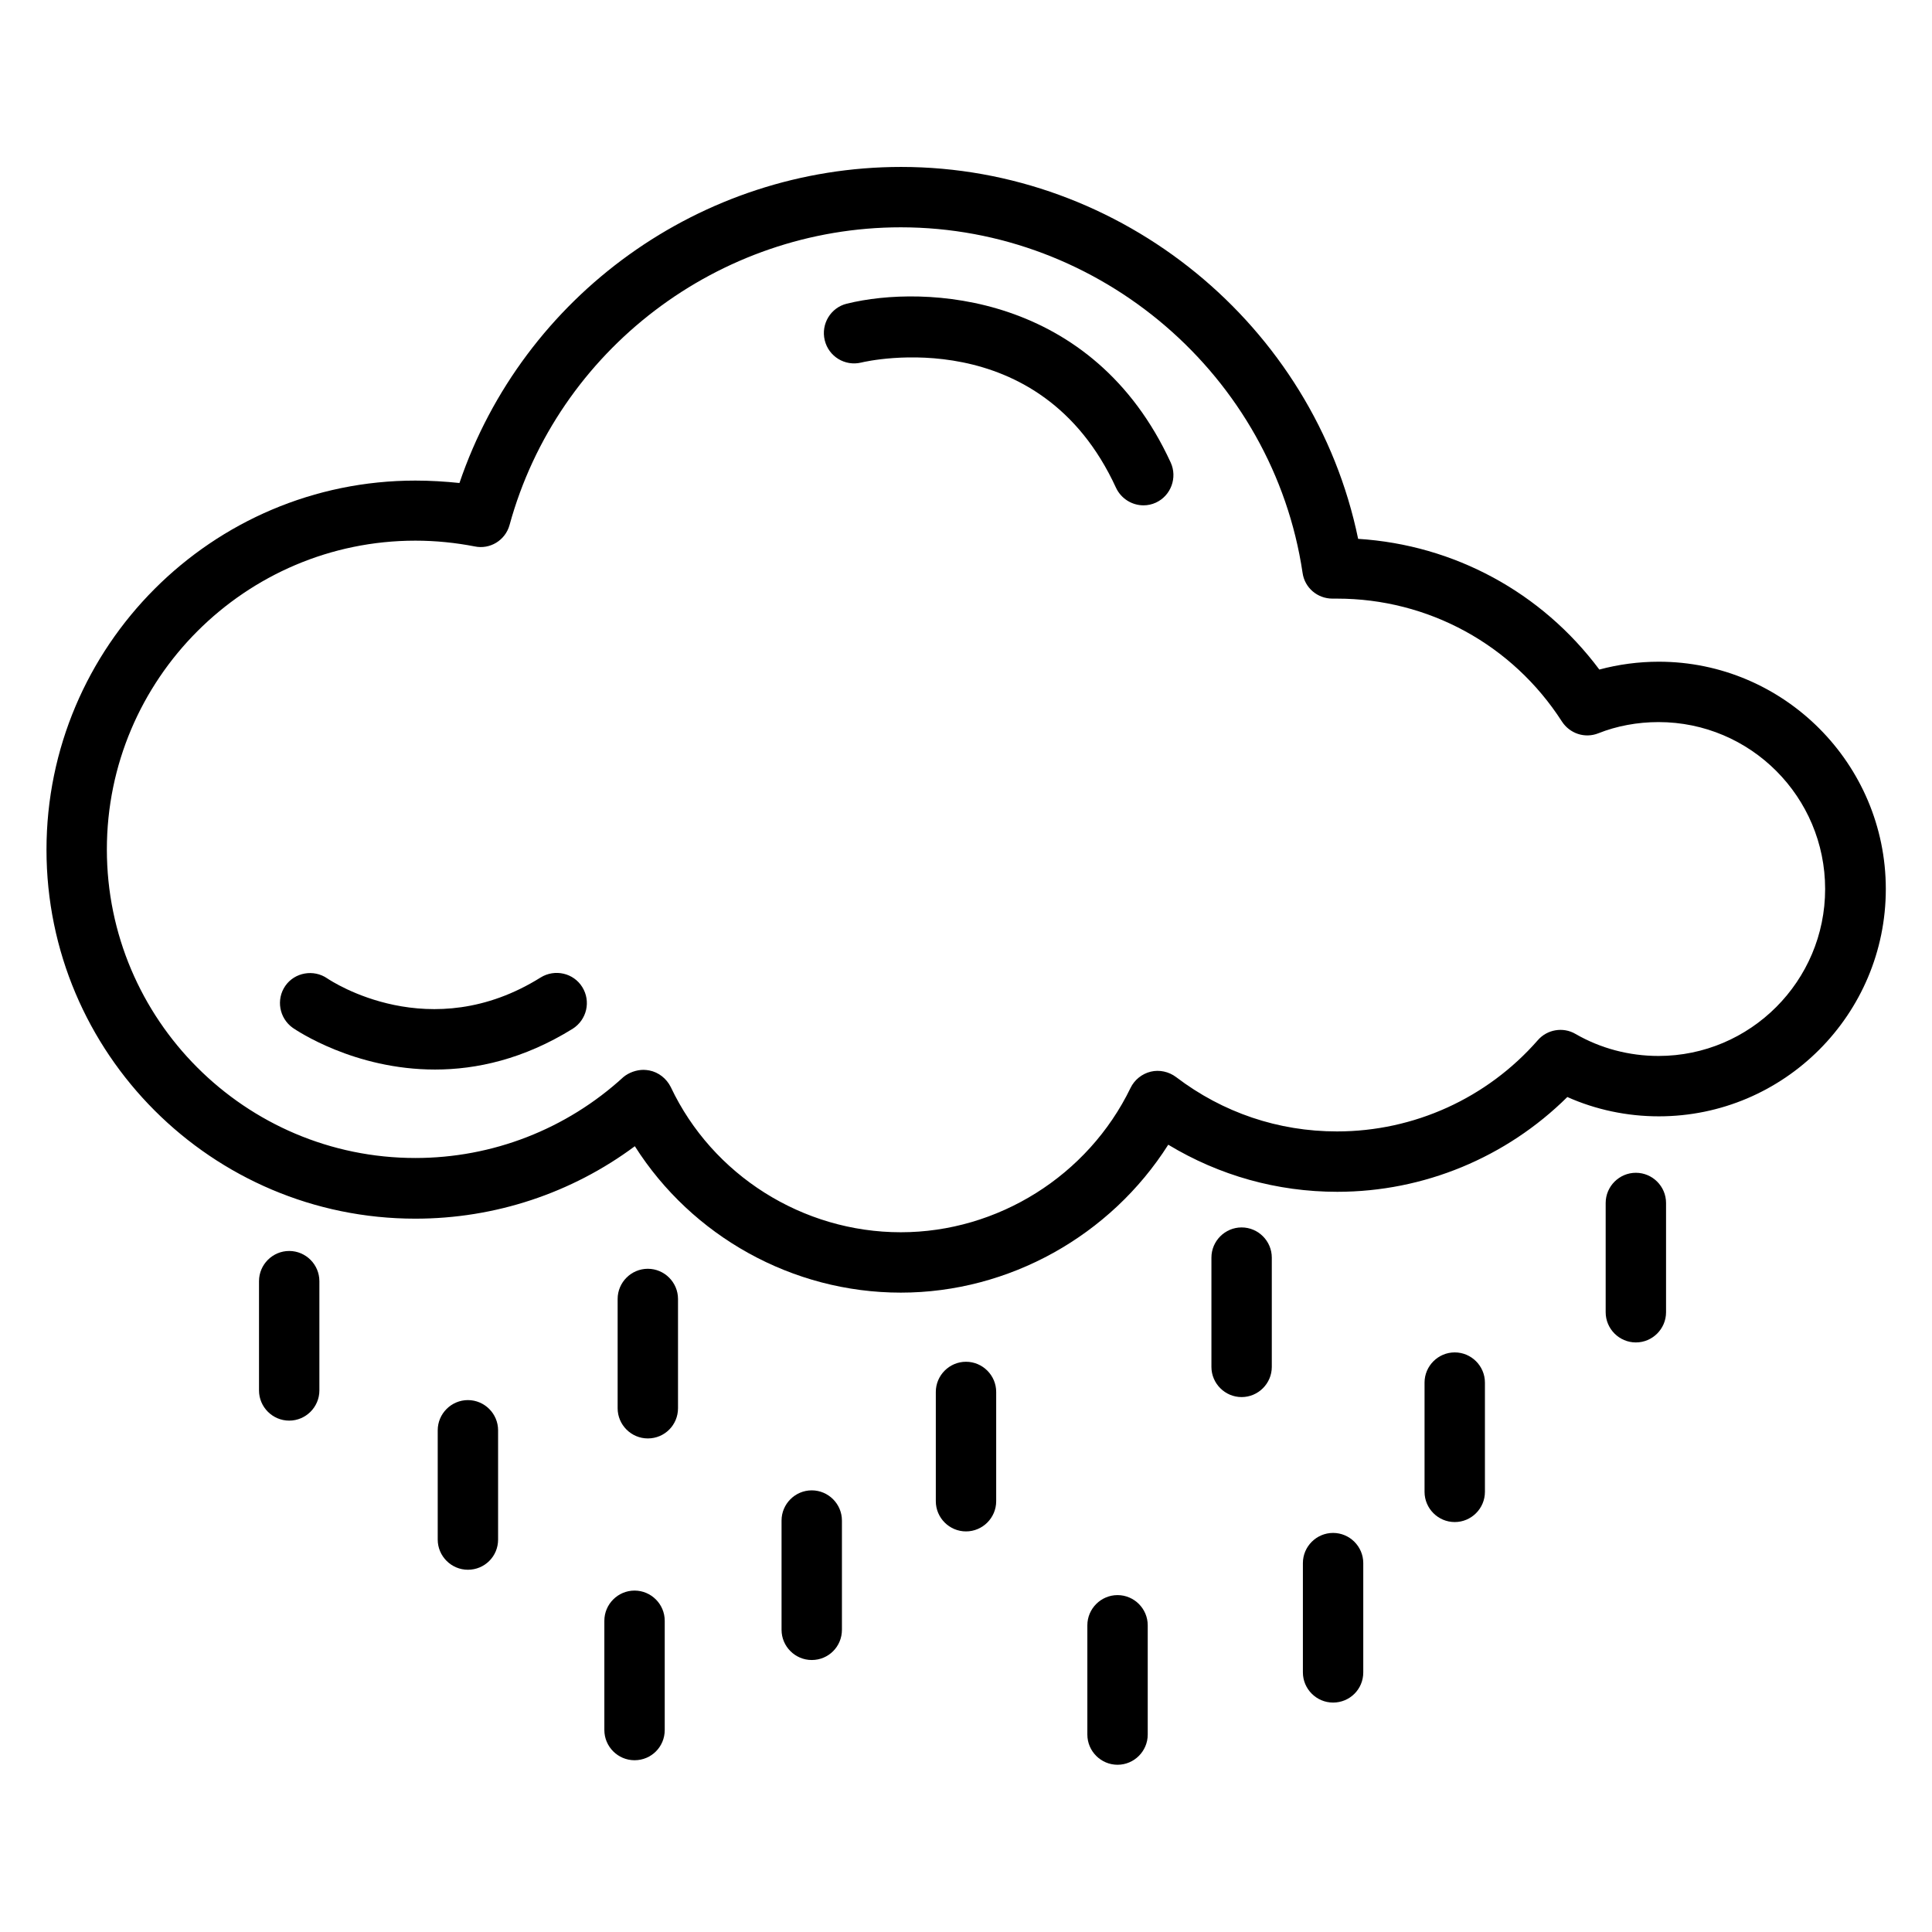
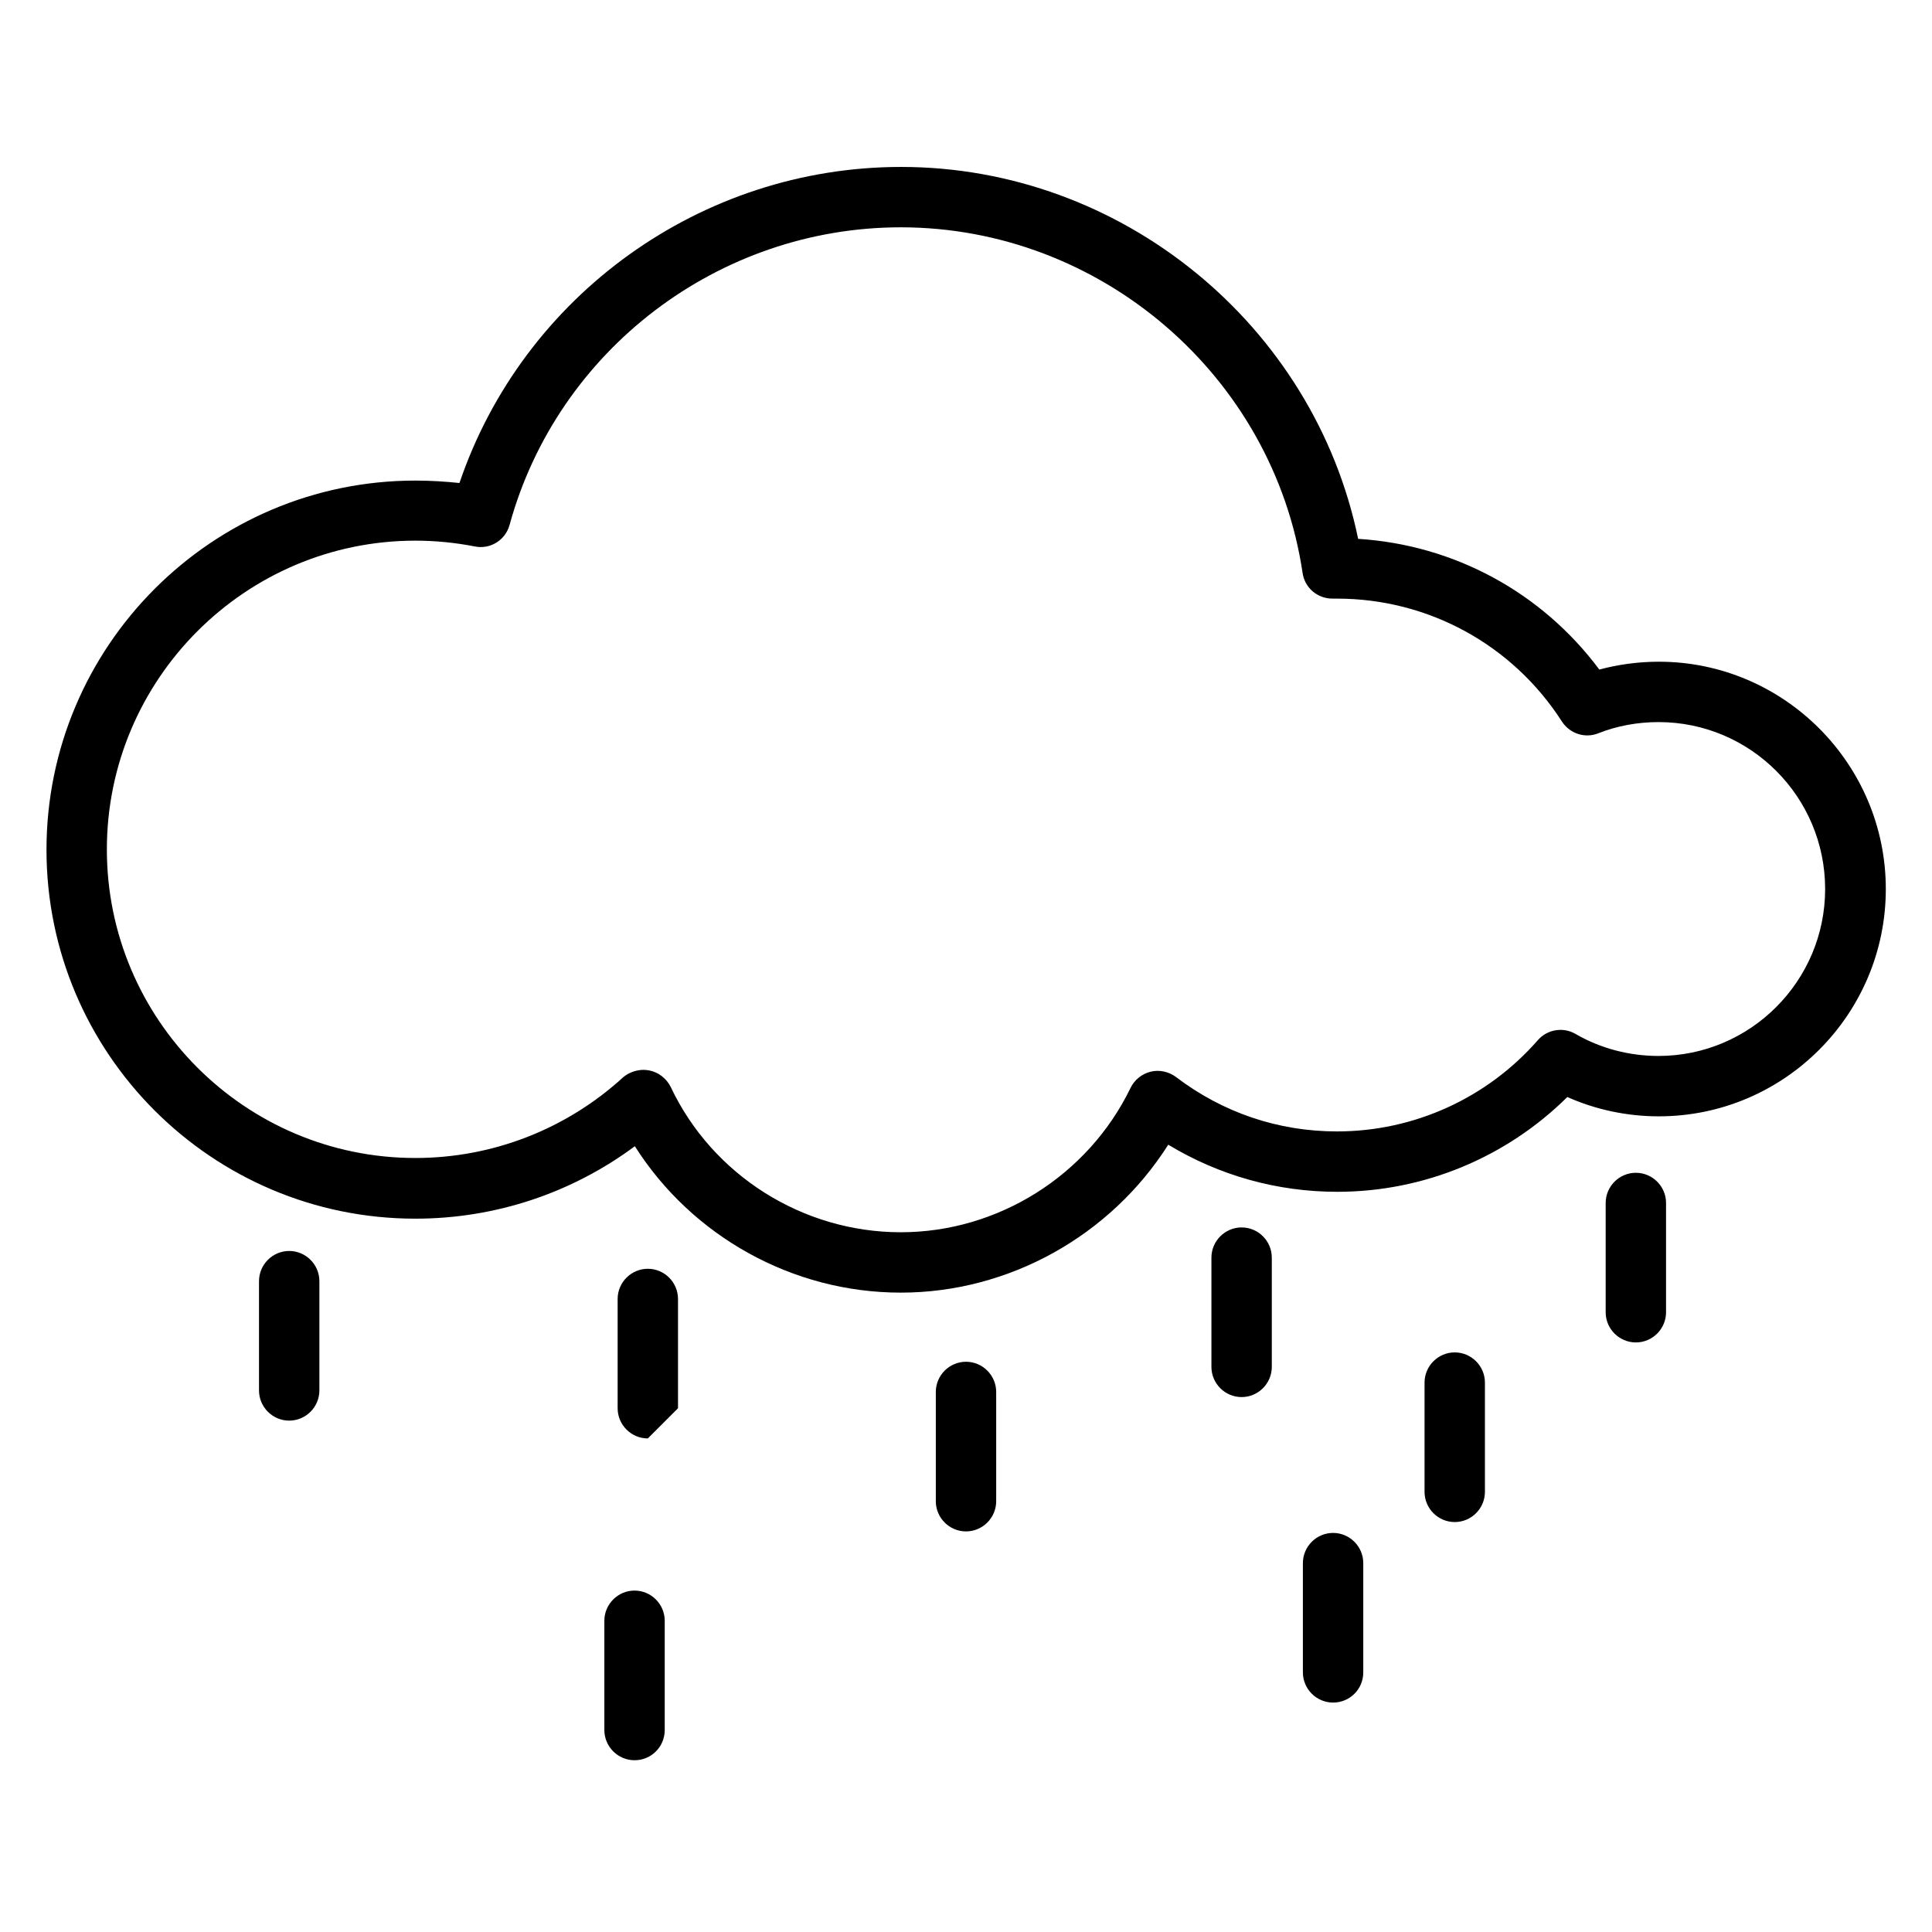
<svg xmlns="http://www.w3.org/2000/svg" id="Layer_1" viewBox="0 0 64 64">
  <g>
    <path d="m29.84 42.82c-3.59 0-6.92-1.87-8.81-4.85-2.1 1.56-4.64 2.4-7.27 2.4-6.74 0-12.22-5.48-12.22-12.22s5.48-12.23 12.22-12.23c.49 0 .98.03 1.46.08 2.11-6.21 8-10.47 14.63-10.47 7.31 0 13.68 5.24 15.14 12.32 3.18.2 6.08 1.77 7.99 4.33.63-.17 1.3-.26 1.97-.26 4.14 0 7.52 3.38 7.52 7.53s-3.37 7.53-7.52 7.53c-1.05 0-2.09-.22-3.03-.64-2.02 2-4.75 3.14-7.62 3.14-2 0-3.91-.54-5.6-1.56-1.91 3.01-5.27 4.9-8.86 4.9zm-8.52-7.38c.06 0 .13.01.19.02.31.06.57.27.71.55 1.38 2.92 4.37 4.81 7.62 4.81 3.21 0 6.2-1.87 7.61-4.78.13-.27.38-.47.67-.54s.6 0 .84.18c1.55 1.18 3.39 1.8 5.33 1.8 2.55 0 4.97-1.1 6.65-3.02.31-.36.84-.45 1.25-.21.83.48 1.78.73 2.75.73 3.04 0 5.52-2.48 5.52-5.53s-2.47-5.53-5.52-5.53c-.7 0-1.39.13-1.99.37-.45.18-.95.01-1.21-.39-1.64-2.55-4.43-4.07-7.45-4.07h-.15c-.5 0-.92-.36-.99-.85-.97-6.53-6.69-11.45-13.31-11.45-6.03 0-11.37 4.06-12.96 9.86-.14.51-.65.82-1.16.71-.62-.12-1.28-.19-1.96-.19-5.63 0-10.22 4.59-10.22 10.23 0 5.63 4.58 10.22 10.22 10.22 2.55 0 5-.95 6.89-2.68.18-.15.43-.24.67-.24z" />
  </g>
  <g>
    <path d="m9.58 47.06c-.55 0-1-.45-1-1v-3.62c0-.55.45-1 1-1s1 .45 1 1v3.62c0 .55-.45 1-1 1z" />
  </g>
  <g>
-     <path d="m15.5 52c-.55 0-1-.45-1-1v-3.62c0-.55.45-1 1-1s1 .45 1 1v3.62c0 .56-.45 1-1 1z" />
-   </g>
+     </g>
  <g>
    <path d="m21.02 58.31c-.55 0-1-.45-1-1v-3.62c0-.55.45-1 1-1s1 .45 1 1v3.62c0 .55-.44 1-1 1z" />
  </g>
  <g>
    <path d="m41.13 46.28c-.55 0-1-.45-1-1v-3.62c0-.55.45-1 1-1s1 .45 1 1v3.62c0 .55-.45 1-1 1z" />
  </g>
  <g>
    <path d="m44.16 56.4c-.55 0-1-.45-1-1v-3.62c0-.55.45-1 1-1s1 .45 1 1v3.62c0 .56-.45 1-1 1z" />
  </g>
  <g>
-     <path d="m37.02 58.46c-.55 0-1-.45-1-1v-3.62c0-.55.45-1 1-1s1 .45 1 1v3.62c0 .55-.45 1-1 1z" />
-   </g>
+     </g>
  <g>
    <path d="m54.19 44.47c-.55 0-1-.45-1-1v-3.62c0-.55.45-1 1-1s1 .45 1 1v3.62c0 .55-.45 1-1 1z" />
  </g>
  <g>
    <path d="m48.19 50.42c-.55 0-1-.45-1-1v-3.62c0-.55.45-1 1-1s1 .45 1 1v3.62c0 .55-.45 1-1 1z" />
  </g>
  <g>
-     <path d="m21.46 47.65c-.55 0-1-.45-1-1v-3.62c0-.55.45-1 1-1s1 .45 1 1v3.62c0 .55-.44 1-1 1z" />
+     <path d="m21.46 47.65c-.55 0-1-.45-1-1v-3.62c0-.55.45-1 1-1s1 .45 1 1v3.62z" />
  </g>
  <g>
    <path d="m32 50.73c-.55 0-1-.45-1-1v-3.62c0-.55.45-1 1-1s1 .45 1 1v3.62c0 .55-.45 1-1 1z" />
  </g>
  <g>
-     <path d="m26.89 54.99c-.55 0-1-.45-1-1v-3.62c0-.55.45-1 1-1s1 .45 1 1v3.62c0 .55-.44 1-1 1z" />
-   </g>
+     </g>
  <g>
-     <path d="m37.88 16.74c-.38 0-.74-.22-.91-.58-2.52-5.49-8.2-4.21-8.44-4.15-.54.13-1.08-.2-1.21-.74s.2-1.08.73-1.21c2.59-.64 8.15-.35 10.73 5.26.23.5.01 1.1-.49 1.33-.13.06-.27.09-.41.09z" />
-   </g>
+     </g>
  <g>
-     <path d="m14.41 35.43c-2.68 0-4.59-1.3-4.71-1.38-.45-.32-.56-.94-.25-1.39s.94-.56 1.39-.25c.15.1 3.41 2.26 7.07-.03.47-.29 1.09-.15 1.38.32s.15 1.08-.32 1.38c-1.63 1.01-3.19 1.35-4.56 1.35z" />
-   </g>
+     </g>
</svg>